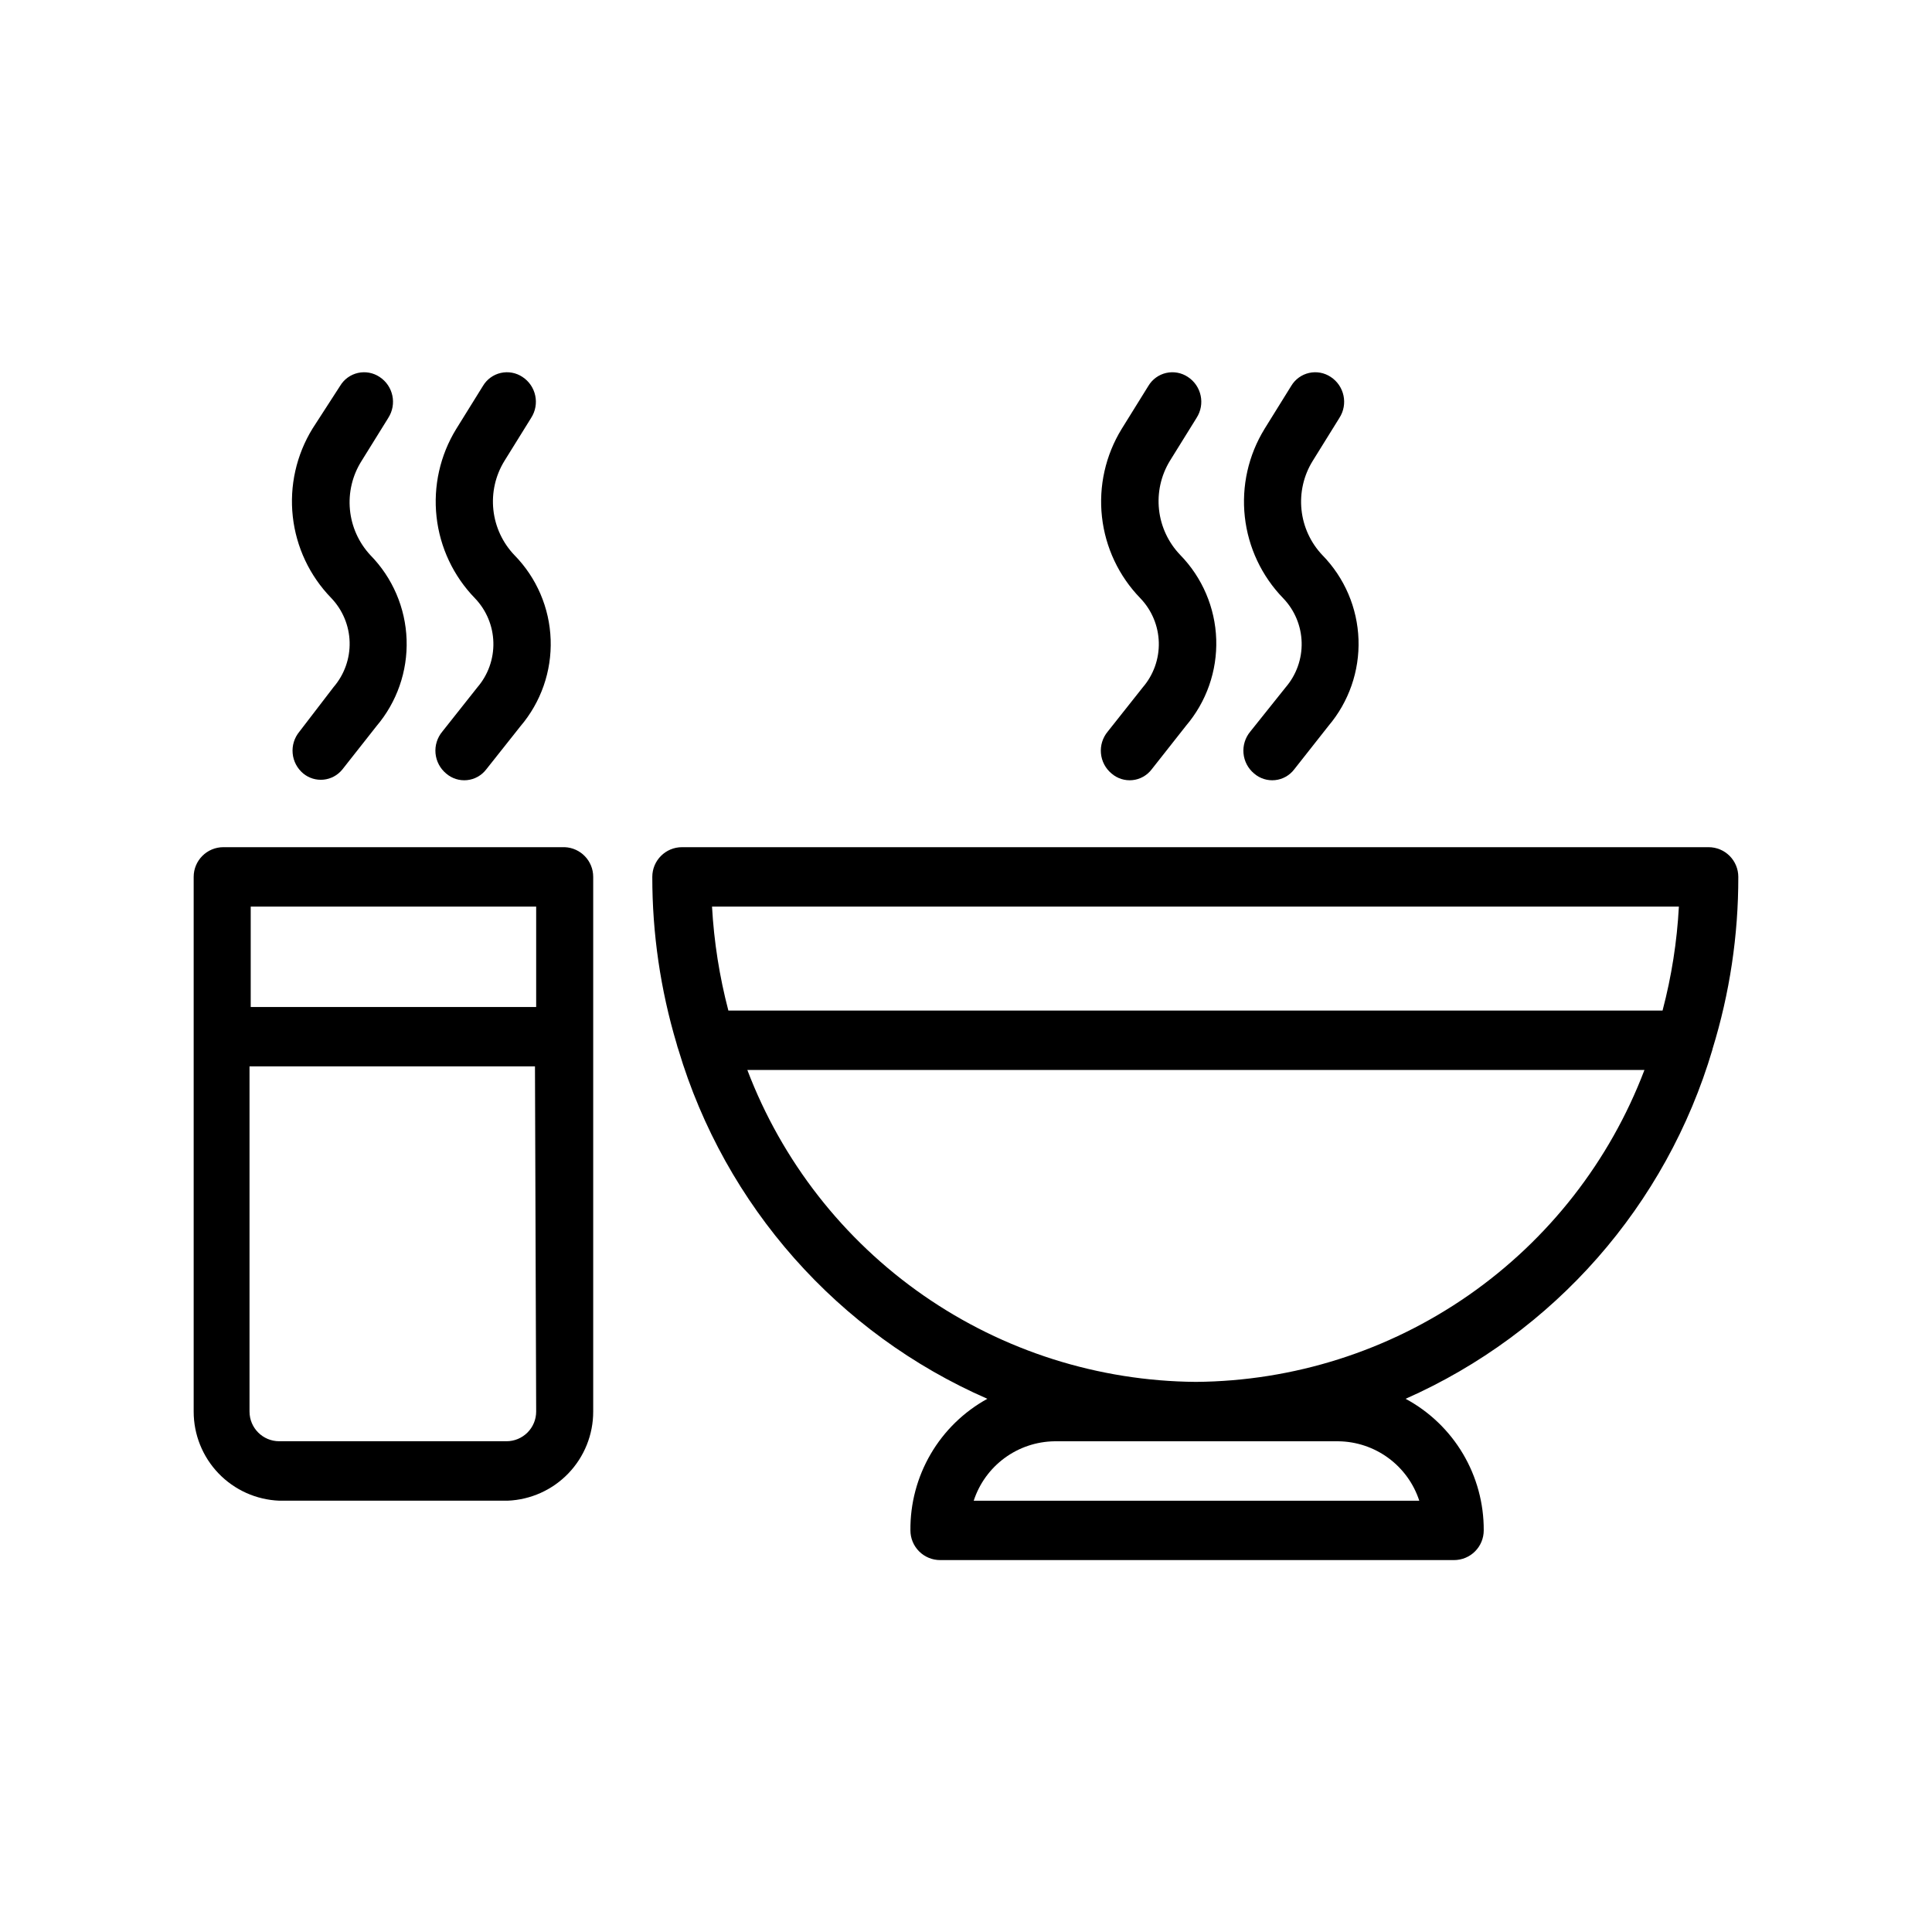
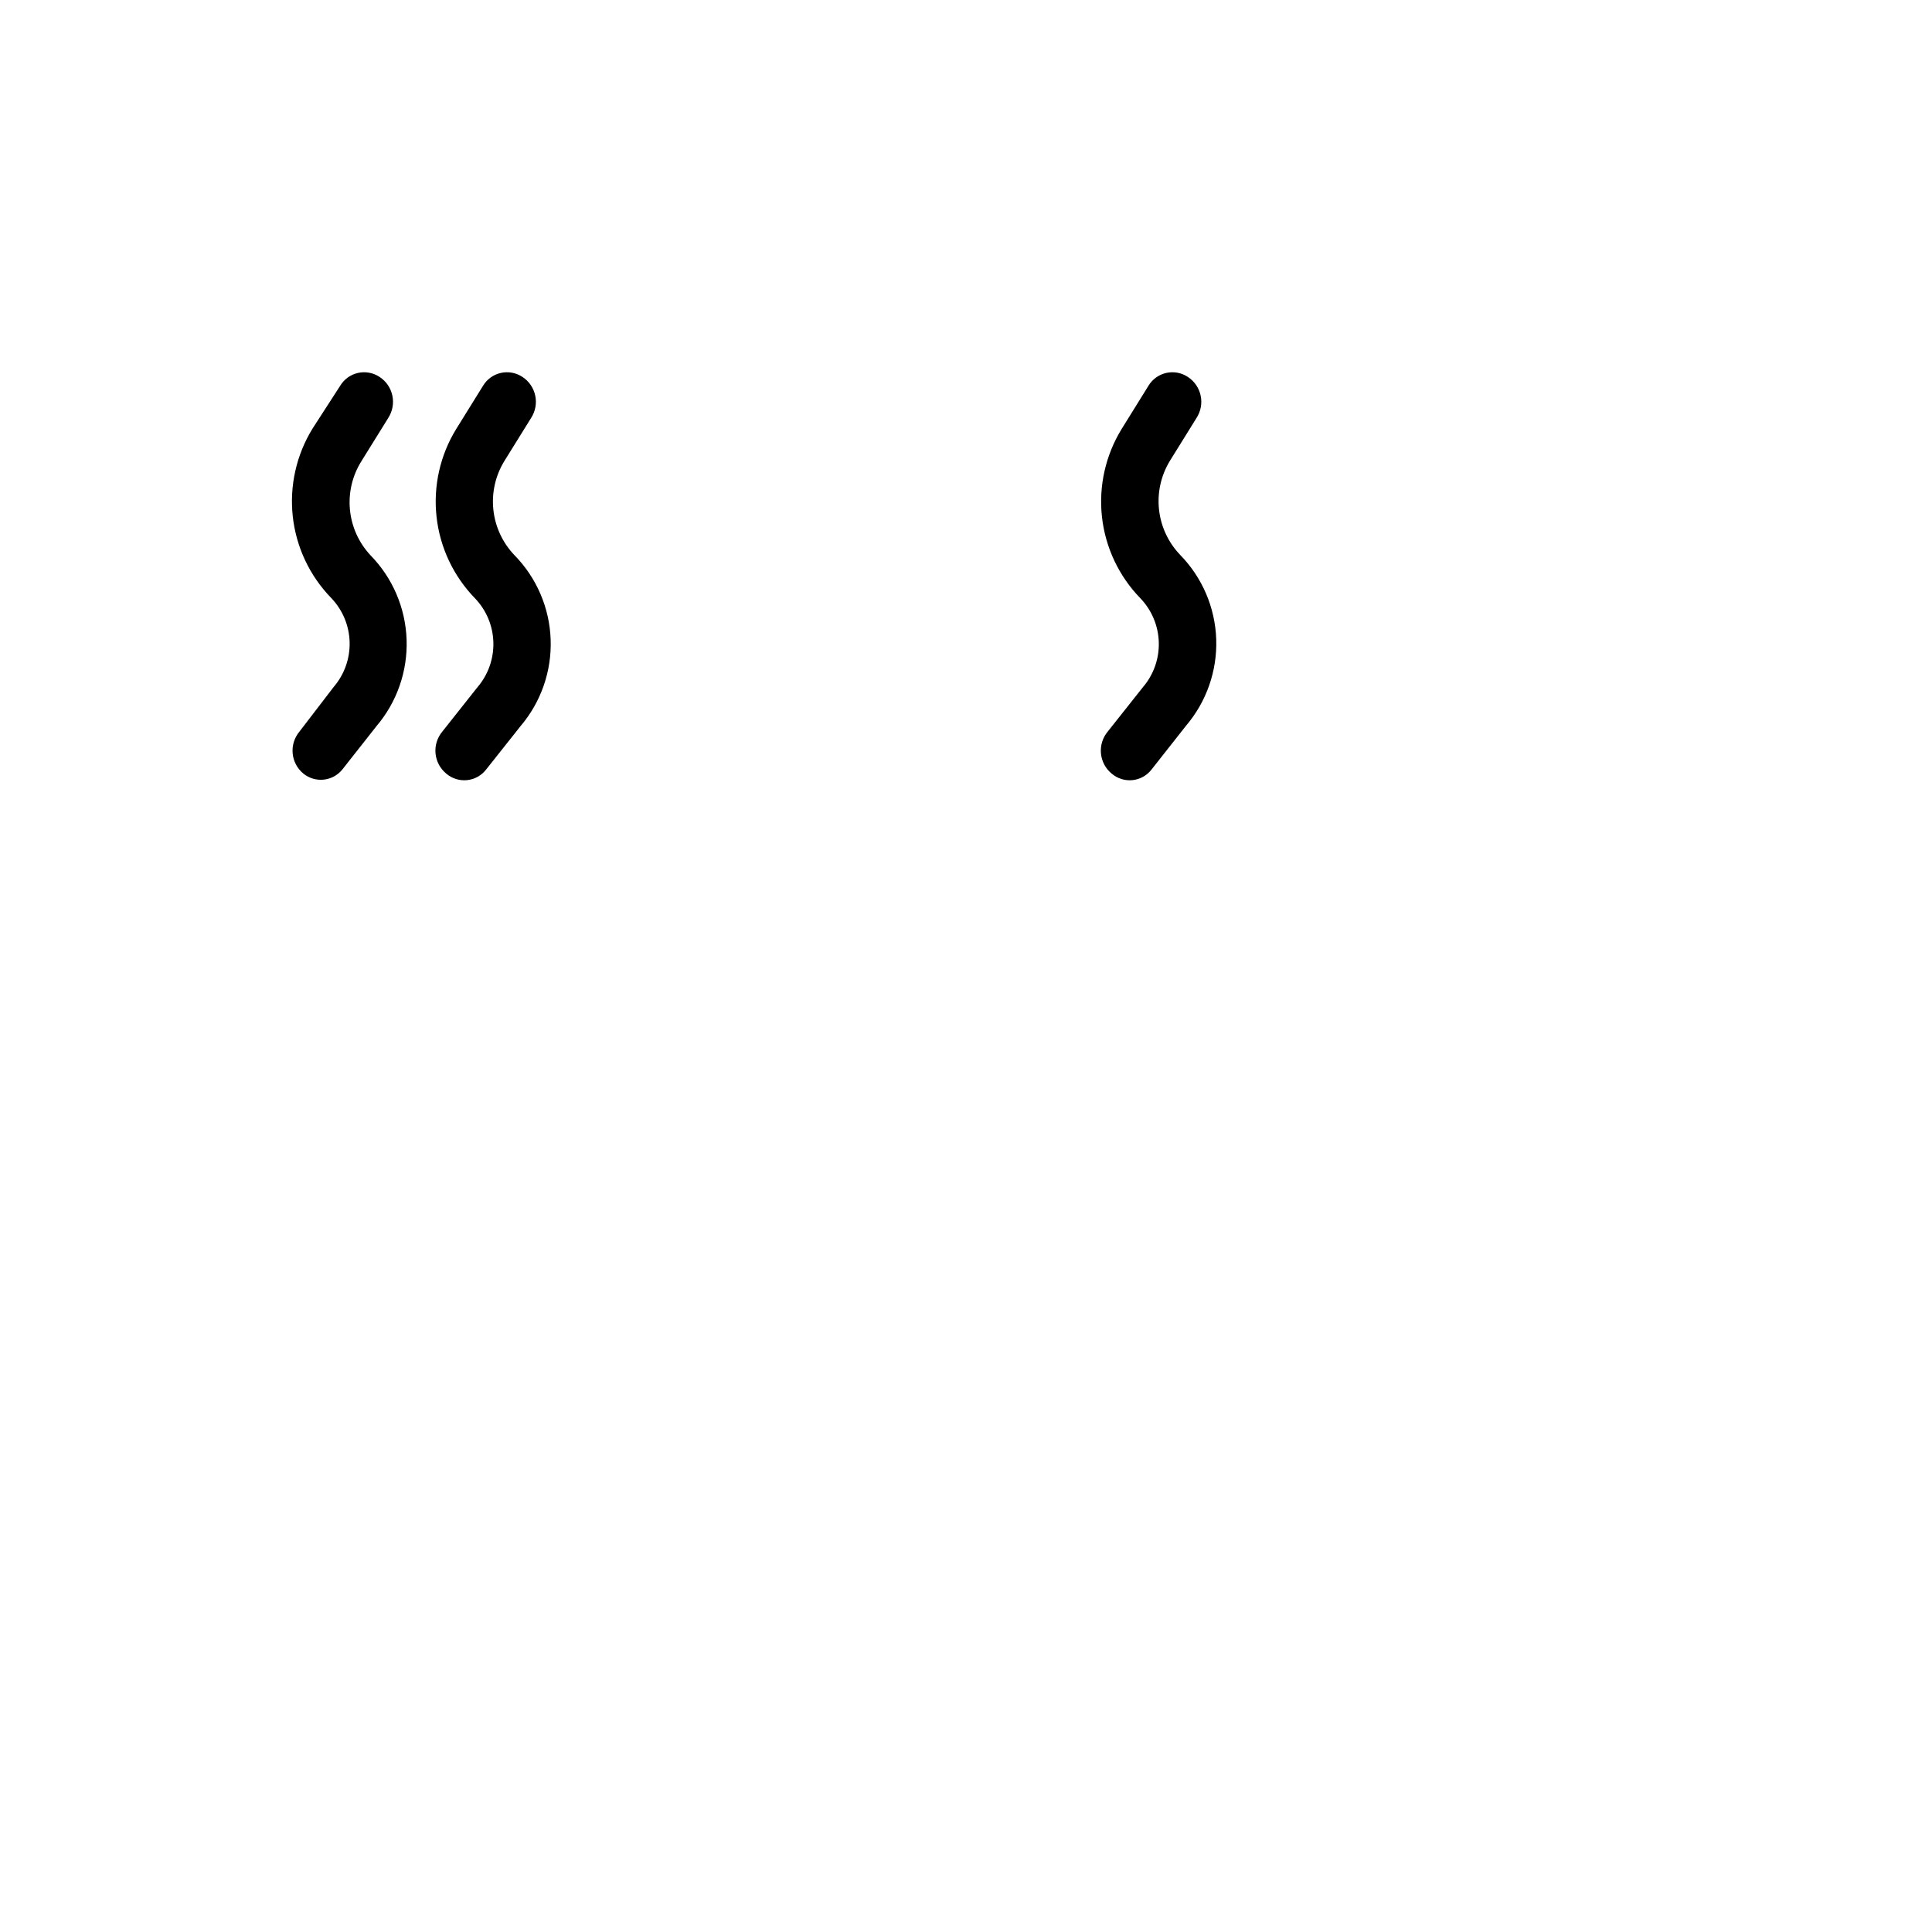
<svg xmlns="http://www.w3.org/2000/svg" fill="#000000" width="800px" height="800px" version="1.1" viewBox="144 144 512 512">
  <g>
-     <path d="m597.82 422.04c4.566-14.785 6.875-30.18 6.848-45.656 0-2.09-0.832-4.09-2.305-5.566-1.477-1.477-3.481-2.305-5.566-2.305h-272.06c-4.348 0-7.871 3.523-7.871 7.871-0.012 14.98 2.164 29.887 6.453 44.242 0.129 0.531 0.289 1.055 0.473 1.574 12.352 41.375 42.301 75.211 81.871 92.496-6.234 3.426-11.422 8.48-15.012 14.621s-5.449 13.137-5.379 20.25c0 2.09 0.828 4.09 2.305 5.566 1.477 1.477 3.481 2.305 5.566 2.305h136.19c2.086 0 4.09-0.828 5.566-2.305 1.477-1.477 2.305-3.477 2.305-5.566 0.039-7.144-1.867-14.164-5.512-20.309-3.648-6.144-8.898-11.176-15.191-14.562 39.379-17.434 69.109-51.281 81.32-92.578zm-8.898-37.785c-0.5 9.309-1.949 18.539-4.328 27.551h-247.57c-2.363-9.016-3.816-18.246-4.332-27.551zm-90.211 141.7c4.766 0.062 9.391 1.613 13.23 4.438 3.84 2.824 6.703 6.777 8.18 11.309h-118.08 0.004c1.477-4.531 4.336-8.484 8.176-11.309s8.469-4.375 13.234-4.438zm-37.785-15.742c-25.836-0.191-51.012-8.184-72.227-22.934-21.211-14.75-37.469-35.57-46.645-59.723h237.74c-9.172 24.152-25.434 44.973-46.645 59.723-21.211 14.75-46.387 22.742-72.223 22.934z" />
-     <path d="m293.65 368.51h-90.449c-4.348 0-7.875 3.523-7.875 7.871v141.7c-0.004 6.106 2.356 11.973 6.582 16.375s9.992 6.996 16.09 7.242h60.535c6.102-0.246 11.867-2.84 16.094-7.242s6.586-10.27 6.578-16.375v-141.7c0.004-4.227-3.332-7.703-7.555-7.871zm-83.207 15.742h75.648v26.609h-75.648zm75.648 133.82c0 2.09-0.828 4.09-2.305 5.566-1.477 1.477-3.481 2.305-5.566 2.305h-60.223c-4.348 0-7.871-3.523-7.871-7.871v-91.473h75.648z" />
-     <path d="m475.33 337.89c-1.336 1.609-1.98 3.68-1.789 5.762 0.191 2.086 1.203 4.004 2.812 5.34 1.531 1.324 3.539 1.961 5.555 1.75 2.012-0.207 3.852-1.242 5.074-2.852l9.055-11.492v-0.004c5.426-6.383 8.27-14.562 7.981-22.934-0.293-8.375-3.699-16.336-9.559-22.328-3.125-3.289-5.078-7.519-5.547-12.035-0.473-4.516 0.566-9.059 2.949-12.918l7.086-11.414v-0.004c2.356-3.633 1.336-8.484-2.281-10.863-1.688-1.125-3.762-1.512-5.742-1.066s-3.691 1.688-4.731 3.43l-7.086 11.414h0.004c-4.281 6.965-6.117 15.16-5.219 23.285 0.898 8.129 4.481 15.723 10.176 21.586 3.027 3.152 4.766 7.32 4.883 11.688 0.117 4.367-1.398 8.621-4.25 11.93z" />
    <path d="m437.55 337.89c-1.336 1.609-1.98 3.68-1.789 5.762 0.191 2.086 1.203 4.004 2.812 5.34 1.531 1.324 3.539 1.961 5.555 1.75 2.012-0.207 3.848-1.242 5.074-2.852l9.055-11.492-0.004-0.004c5.461-6.379 8.332-14.57 8.059-22.961-0.277-8.391-3.688-16.375-9.555-22.379-3.133-3.266-5.102-7.473-5.602-11.973-0.496-4.496 0.504-9.031 2.848-12.902l7.086-11.414v-0.004c2.356-3.633 1.336-8.484-2.285-10.863-1.684-1.125-3.762-1.512-5.742-1.066-1.977 0.445-3.688 1.688-4.727 3.43l-7.086 11.414c-4.277 6.965-6.117 15.16-5.219 23.285 0.898 8.129 4.481 15.723 10.18 21.586 3.023 3.152 4.766 7.32 4.883 11.688 0.117 4.367-1.398 8.621-4.254 11.93z" />
    <path d="m261.21 337.89c-1.34 1.609-1.984 3.68-1.793 5.762 0.195 2.086 1.207 4.004 2.816 5.34 1.527 1.324 3.539 1.961 5.551 1.75 2.016-0.207 3.852-1.242 5.078-2.852l9.051-11.414c5.449-6.391 8.309-14.586 8.016-22.977-0.289-8.395-3.711-16.371-9.59-22.367-3.141-3.281-5.106-7.508-5.59-12.02-0.484-4.516 0.539-9.066 2.914-12.934l7.086-11.414v-0.004c2.356-3.633 1.336-8.484-2.285-10.863-1.688-1.125-3.762-1.512-5.742-1.066-1.98 0.445-3.688 1.688-4.727 3.43l-7.086 11.414c-4.281 6.965-6.117 15.16-5.219 23.285 0.898 8.129 4.481 15.723 10.18 21.586 3.023 3.152 4.766 7.32 4.879 11.688 0.117 4.367-1.398 8.621-4.25 11.93z" />
    <path d="m223.35 337.89c-1.34 1.609-1.984 3.68-1.793 5.762 0.191 2.086 1.207 4.004 2.816 5.34 1.5 1.234 3.434 1.816 5.367 1.625 1.934-0.191 3.715-1.145 4.945-2.648l9.055-11.492h-0.004c5.449-6.391 8.309-14.586 8.016-22.977-0.289-8.395-3.711-16.371-9.59-22.367-3.09-3.316-5-7.562-5.426-12.074-0.43-4.516 0.648-9.043 3.066-12.879l7.086-11.414-0.004-0.004c2.356-3.633 1.336-8.484-2.281-10.863-1.688-1.125-3.762-1.512-5.742-1.066s-3.688 1.688-4.727 3.43l-7.324 11.336c-4.277 6.965-6.117 15.16-5.219 23.285 0.898 8.129 4.481 15.723 10.18 21.586 3.023 3.152 4.766 7.32 4.883 11.684 0.117 4.367-1.402 8.621-4.254 11.934z" />
  </g>
</svg>